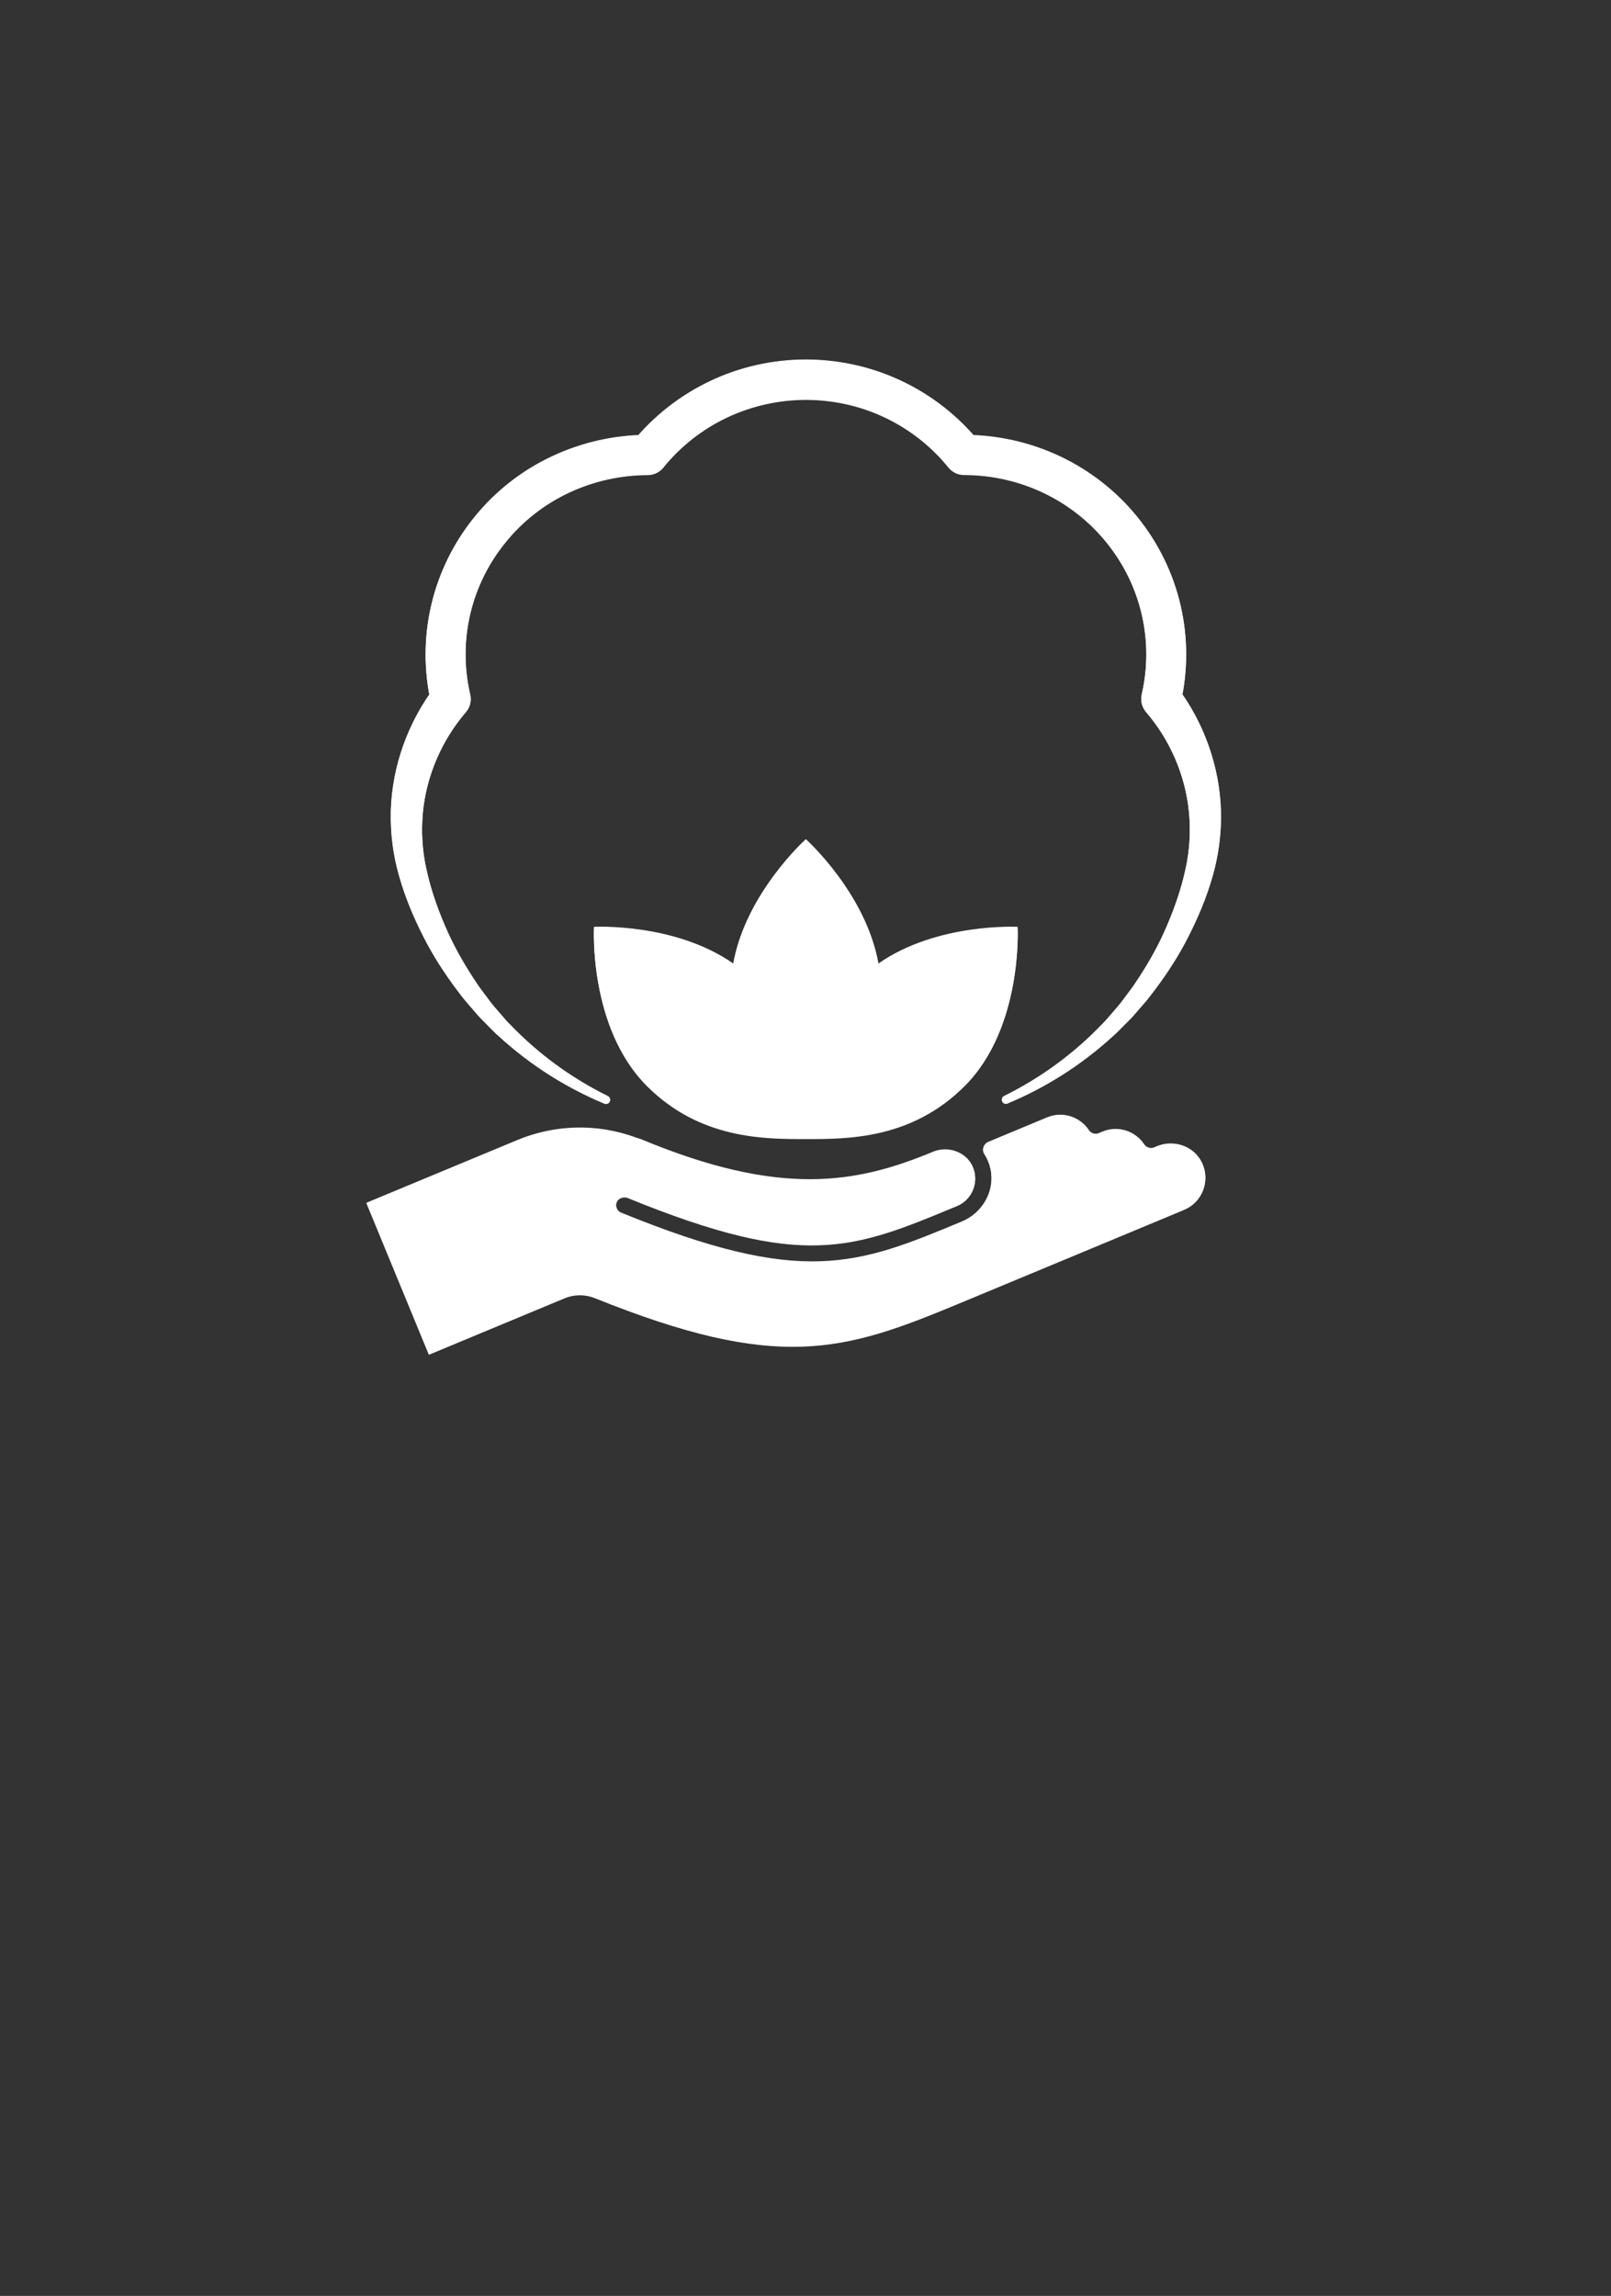
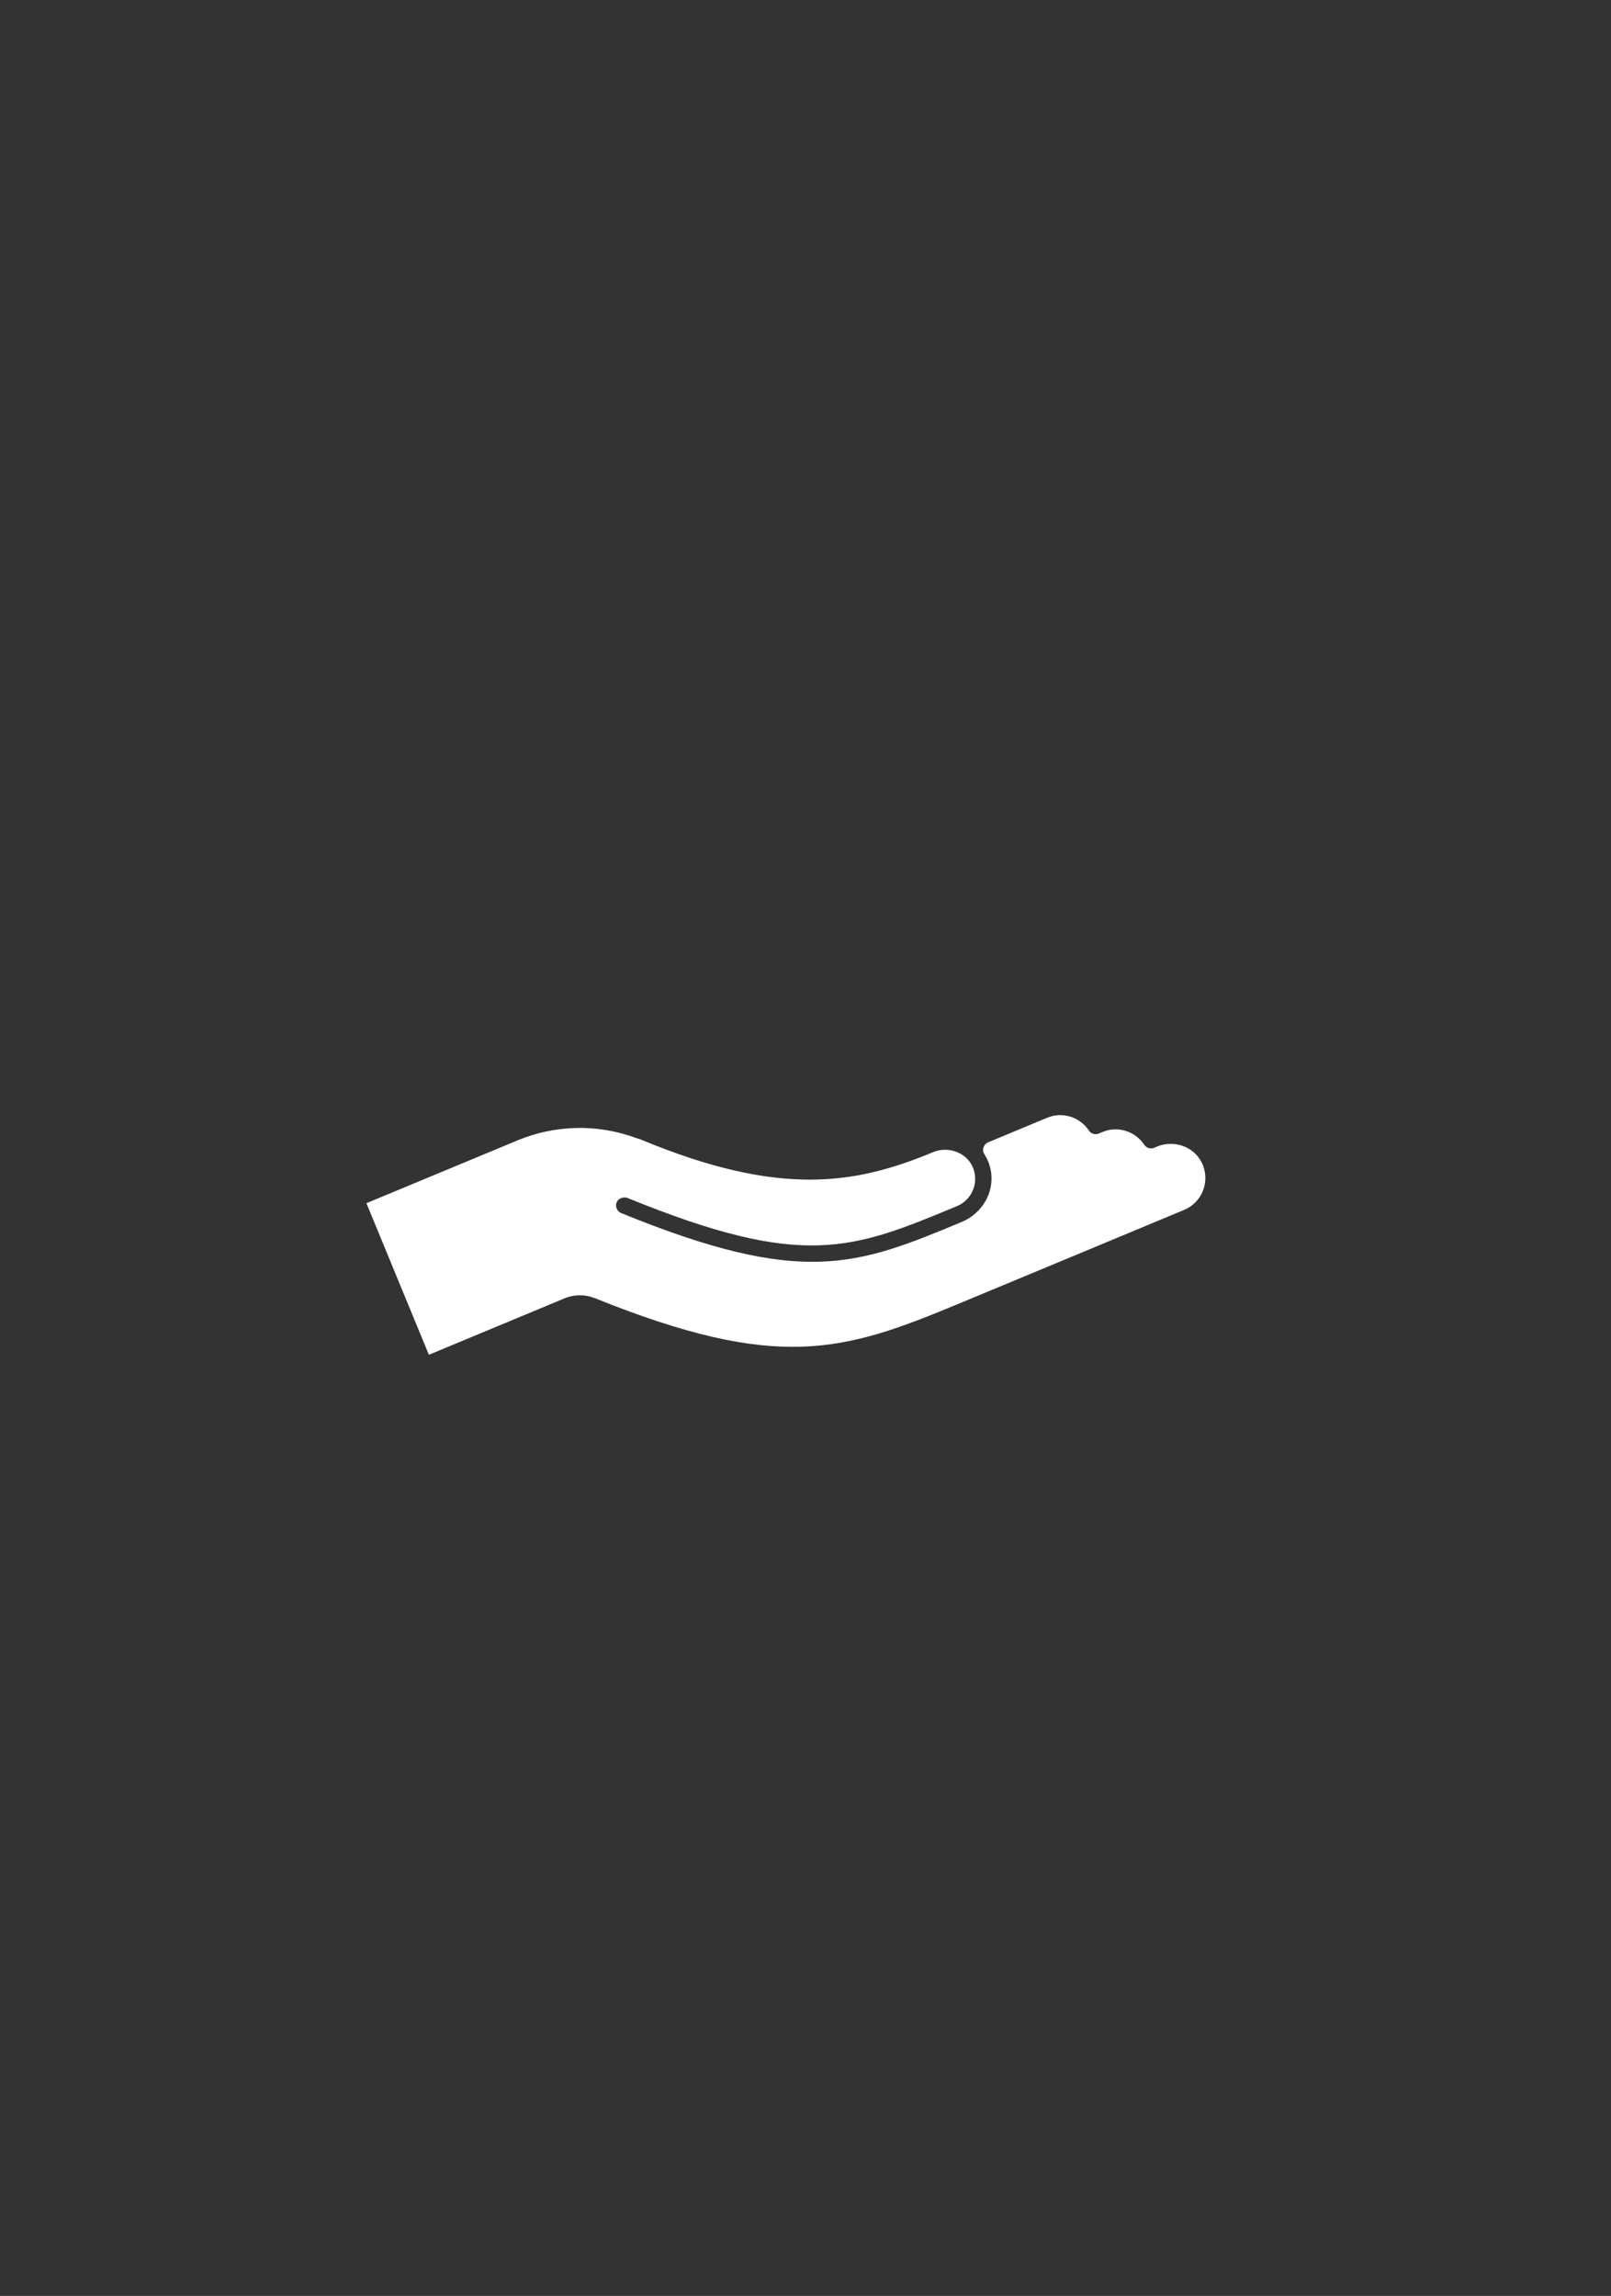
<svg xmlns="http://www.w3.org/2000/svg" id="Layer_1" data-name="Layer 1" viewBox="0 0 188 267.93">
  <rect x="0" y="0" width="188" height="267.93" fill="#333333" stroke="none" />
  <defs>
    <style>      .cls-1 {        fill: #fff;      }    </style>
  </defs>
  <g>
-     <path class="cls-1" d="M117.18,127.89c4.25-2.1,8.11-4.92,11.35-8.3.42-.4.79-.86,1.18-1.3.37-.45.78-.87,1.13-1.34l1.05-1.4c.36-.46.66-.96.99-1.44,1.28-1.95,2.41-3.98,3.31-6.12.91-2.13,1.67-4.33,2.15-6.55.49-2.19.62-4.42.42-6.61-.41-4.39-2.24-8.57-5.07-11.83l-.04-.06c-.43-.57-.56-1.28-.41-1.93.71-3.07.71-6.31-.01-9.37-.71-3.07-2.14-5.96-4.14-8.41-1.99-2.46-4.54-4.44-7.4-5.79-2.86-1.35-6.03-2.05-9.19-2.05-.73,0-1.38-.34-1.81-.86-1.99-2.47-4.55-4.48-7.42-5.84-2.87-1.37-6.03-2.07-9.22-2.07-3.18,0-6.35.71-9.22,2.07-2.87,1.36-5.43,3.37-7.42,5.84-.46.57-1.14.86-1.81.87-3.17,0-6.33.71-9.19,2.05-2.86,1.34-5.41,3.33-7.4,5.79-2,2.45-3.43,5.34-4.14,8.41-.72,3.07-.72,6.3,0,9.38.16.69,0,1.39-.41,1.92l-.05.07h0c-2.83,3.27-4.66,7.45-5.07,11.83-.19,2.2-.07,4.42.43,6.61.48,2.22,1.24,4.42,2.15,6.54.9,2.13,2.04,4.17,3.31,6.12.33.48.63.99.99,1.44l1.05,1.4c.35.47.75.89,1.13,1.34.38.44.75.9,1.18,1.3,3.24,3.38,7.1,6.2,11.35,8.3.23.11.33.39.22.63-.11.22-.38.32-.6.23-4.47-1.86-8.66-4.51-12.28-7.82-.47-.4-.89-.84-1.32-1.28-.42-.44-.88-.86-1.28-1.33l-1.21-1.4c-.41-.46-.76-.97-1.14-1.45-1.48-1.97-2.83-4.06-3.94-6.27-1.12-2.21-2.09-4.51-2.78-6.94-.72-2.44-1.05-5.04-.99-7.63.14-5.19,1.98-10.35,5.17-14.55l-.46,1.99c-.87-3.76-.87-7.72.01-11.48.87-3.76,2.63-7.32,5.06-10.3,2.42-2.99,5.54-5.43,9.03-7.06,3.49-1.64,7.33-2.5,11.18-2.5l-1.81.86c2.43-3.01,5.55-5.46,9.04-7.12,3.49-1.67,7.36-2.53,11.22-2.53s7.73.86,11.22,2.53c3.5,1.66,6.61,4.11,9.04,7.12l-1.81-.86c3.85,0,7.69.85,11.17,2.49,3.49,1.64,6.61,4.07,9.03,7.06,2.43,2.98,4.19,6.54,5.06,10.3.88,3.76.88,7.72.01,11.48l-.46-1.99h0c3.19,4.2,5.02,9.35,5.17,14.54.06,2.59-.27,5.19-.98,7.63-.69,2.43-1.66,4.72-2.78,6.94-1.11,2.21-2.46,4.3-3.94,6.27-.38.48-.73.99-1.14,1.45l-1.21,1.4c-.4.47-.85.89-1.28,1.33-.43.44-.85.88-1.32,1.28-3.62,3.31-7.8,5.96-12.27,7.82-.24.1-.51-.02-.61-.25-.09-.23,0-.49.23-.6" />
-     <path class="cls-1" d="M118.76,108.16s-9.39-.51-16.25,4.28c-1.47-8.24-8.47-14.51-8.47-14.51,0,0-7,6.27-8.47,14.51-6.86-4.79-16.25-4.28-16.25-4.28,0,0-.65,11.71,6.18,18.54,6.19,6.19,13.65,6.18,18.53,6.18s12.33.03,18.54-6.18c6.82-6.82,6.18-18.54,6.18-18.54" />
-     <path class="cls-1" d="M140.25,135.64c-.94-1.92-3.28-2.7-5.25-1.88l-.3.13c-.42.18-.91.03-1.17-.35-1.04-1.57-3.07-2.24-4.87-1.49l-.43.18c-.42.18-.91.03-1.16-.35-1.04-1.57-3.07-2.24-4.87-1.49l-1.23.51-5.64,2.35c-.54.22-.78.89-.46,1.38.35.55.61,1.18.75,1.89.48,2.53-1,5.03-3.37,6.02-12.22,5.09-18.55,7.64-39.76-1.03-.54-.22-.77-.88-.45-1.39.23-.38.81-.53,1.22-.36,20.53,8.38,26.21,6.02,38.42.94,1.79-.74,2.62-2.83,1.81-4.61-.76-1.68-2.88-2.4-4.57-1.7-9.01,3.75-17.85,5.32-34.11-1.45-.17-.07-.34-.12-.51-.16-4.67-1.75-9.63-1.53-13.93.26l-17.61,7.32,7.29,17.69,15.84-6.59c1.12-.47,2.39-.47,3.52-.02,21.39,8.62,28.99,6.26,42.42.67l15.27-6.35,11.09-4.62c2.12-.88,3.09-3.39,2.06-5.5" />
-   </g>
+     </g>
  <g>
-     <path class="cls-1" d="M117.18,127.94c4.25-2.1,8.11-4.92,11.35-8.3.42-.4.79-.86,1.18-1.3.37-.45.78-.87,1.13-1.34l1.05-1.4c.36-.46.66-.96.99-1.44,1.28-1.95,2.41-3.98,3.31-6.12.91-2.13,1.67-4.33,2.15-6.55.49-2.19.62-4.42.42-6.61-.41-4.39-2.24-8.57-5.07-11.83l-.04-.06c-.43-.57-.56-1.28-.41-1.93.71-3.07.71-6.31-.01-9.37-.71-3.07-2.14-5.96-4.14-8.41-1.99-2.46-4.54-4.44-7.4-5.79-2.86-1.35-6.03-2.05-9.19-2.05-.73,0-1.38-.34-1.81-.86-1.99-2.47-4.55-4.48-7.42-5.84-2.87-1.37-6.03-2.07-9.22-2.07-3.18,0-6.35.71-9.22,2.07-2.87,1.36-5.43,3.37-7.42,5.84-.46.57-1.14.86-1.81.87-3.17,0-6.33.71-9.19,2.05-2.86,1.34-5.41,3.33-7.4,5.79-2,2.45-3.43,5.34-4.14,8.41-.72,3.07-.72,6.3,0,9.38.16.69,0,1.39-.41,1.92l-.05.07h0c-2.83,3.27-4.66,7.45-5.07,11.83-.19,2.2-.07,4.42.43,6.61.48,2.22,1.24,4.42,2.15,6.54.9,2.13,2.04,4.17,3.31,6.12.33.48.63.99.99,1.44l1.05,1.4c.35.47.75.89,1.13,1.34.38.44.75.9,1.18,1.3,3.24,3.38,7.1,6.2,11.35,8.3.23.11.33.39.22.63-.11.22-.38.32-.6.23-4.47-1.86-8.66-4.51-12.28-7.82-.47-.4-.89-.84-1.32-1.28-.42-.44-.88-.86-1.28-1.33l-1.21-1.4c-.41-.46-.76-.97-1.14-1.45-1.48-1.97-2.83-4.06-3.94-6.27-1.12-2.21-2.09-4.51-2.78-6.94-.72-2.44-1.05-5.04-.99-7.63.14-5.19,1.98-10.35,5.17-14.55l-.46,1.99c-.87-3.76-.87-7.72.01-11.48.87-3.76,2.63-7.32,5.06-10.3,2.42-2.99,5.54-5.43,9.03-7.06,3.49-1.64,7.33-2.5,11.18-2.5l-1.81.86c2.43-3.01,5.55-5.46,9.04-7.12,3.49-1.67,7.36-2.53,11.22-2.53s7.73.86,11.22,2.53c3.5,1.66,6.61,4.11,9.04,7.12l-1.81-.86c3.85,0,7.69.85,11.17,2.49,3.49,1.64,6.61,4.07,9.03,7.06,2.43,2.98,4.19,6.54,5.06,10.3.88,3.76.88,7.72.01,11.48l-.46-1.99h0c3.19,4.2,5.02,9.35,5.17,14.54.06,2.59-.27,5.19-.98,7.63-.69,2.43-1.66,4.72-2.78,6.94-1.11,2.21-2.46,4.3-3.94,6.27-.38.48-.73.99-1.14,1.45l-1.21,1.4c-.4.47-.85.89-1.28,1.33-.43.44-.85.88-1.32,1.28-3.62,3.31-7.8,5.96-12.27,7.82-.24.1-.51-.02-.61-.25-.09-.23,0-.49.23-.6" />
-     <path class="cls-1" d="M118.76,108.21s-9.39-.51-16.25,4.28c-1.47-8.24-8.47-14.51-8.47-14.51,0,0-7,6.27-8.47,14.51-6.86-4.79-16.25-4.28-16.25-4.28,0,0-.65,11.71,6.18,18.54,6.19,6.19,13.65,6.18,18.53,6.18s12.33.03,18.54-6.18c6.82-6.82,6.18-18.54,6.18-18.54" />
    <path class="cls-1" d="M140.25,135.69c-.94-1.92-3.28-2.7-5.25-1.88l-.3.13c-.42.18-.91.03-1.17-.35-1.04-1.57-3.07-2.24-4.87-1.49l-.43.18c-.42.18-.91.03-1.16-.35-1.04-1.57-3.07-2.24-4.87-1.49l-1.23.51-5.64,2.35c-.54.22-.78.89-.46,1.38.35.55.61,1.18.75,1.89.48,2.53-1,5.03-3.37,6.02-12.22,5.09-18.55,7.64-39.76-1.03-.54-.22-.77-.88-.45-1.39.23-.38.81-.53,1.22-.36,20.53,8.38,26.21,6.02,38.42.94,1.79-.74,2.62-2.83,1.81-4.61-.76-1.68-2.88-2.4-4.57-1.7-9.01,3.75-17.85,5.32-34.11-1.45-.17-.07-.34-.12-.51-.16-4.67-1.75-9.63-1.53-13.93.26l-17.61,7.32,7.29,17.69,15.84-6.59c1.12-.47,2.39-.47,3.52-.02,21.39,8.62,28.99,6.26,42.42.67l15.27-6.35,11.09-4.62c2.12-.88,3.09-3.39,2.06-5.5" />
  </g>
</svg>